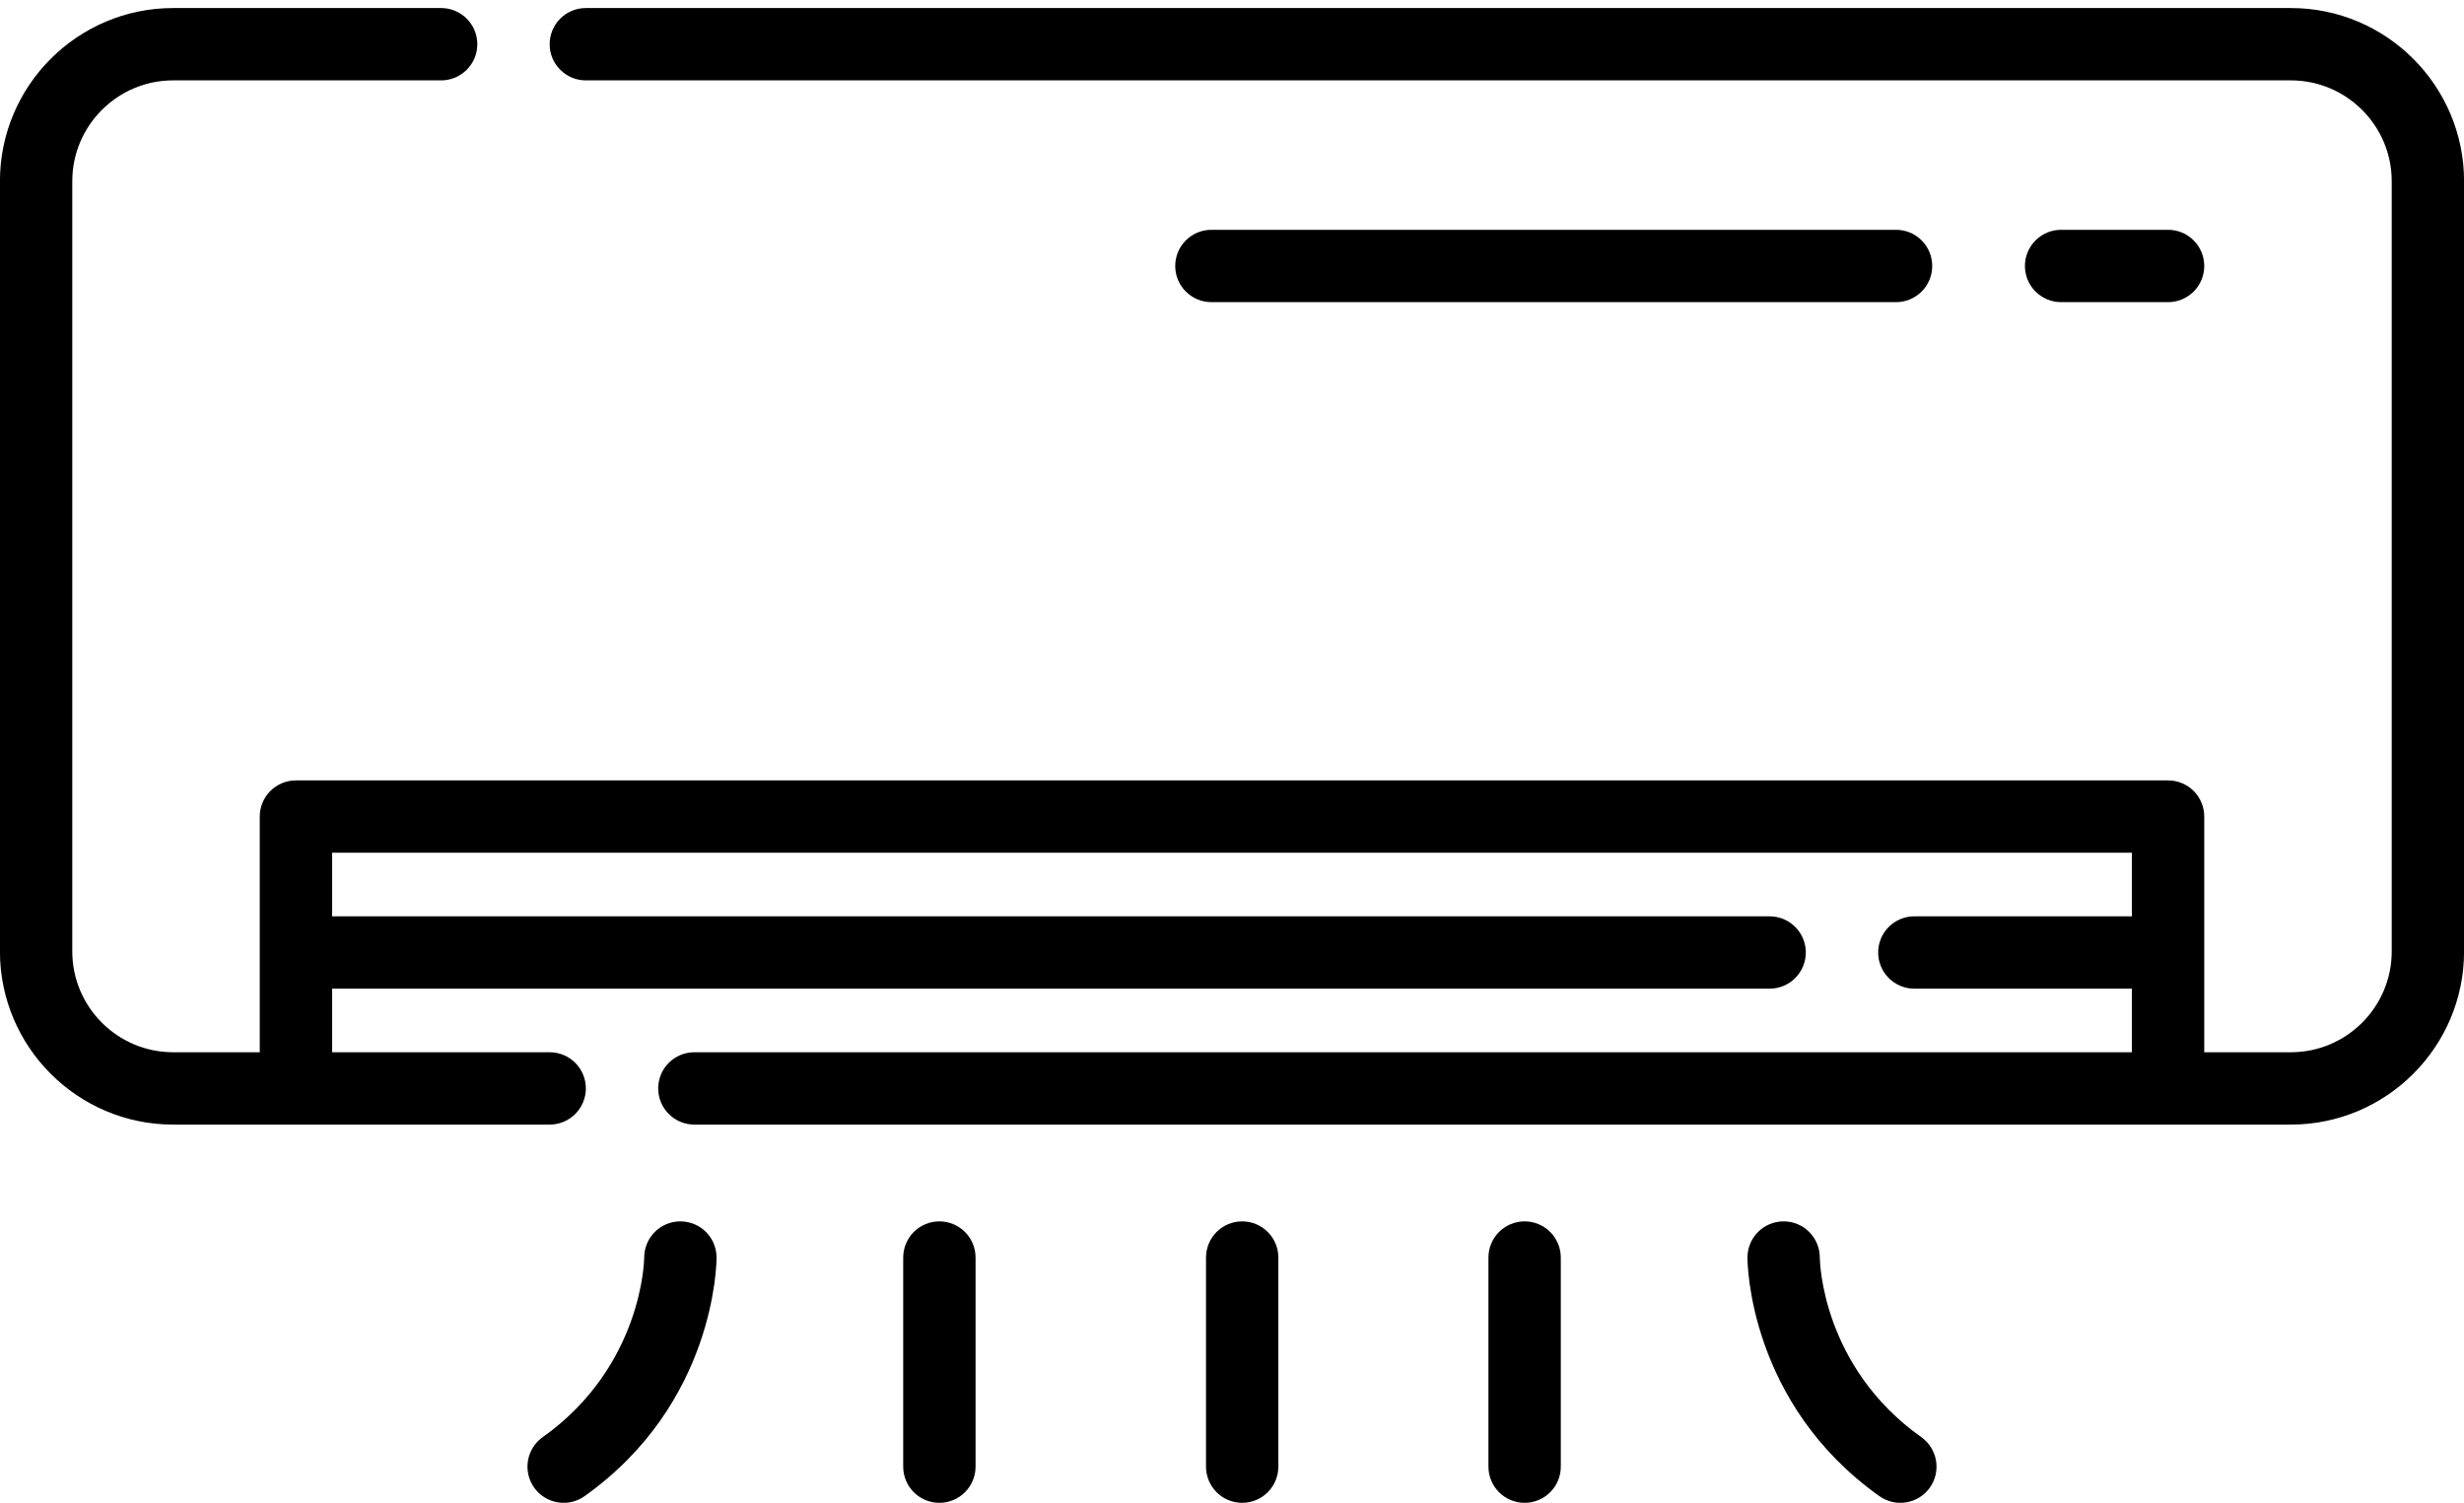
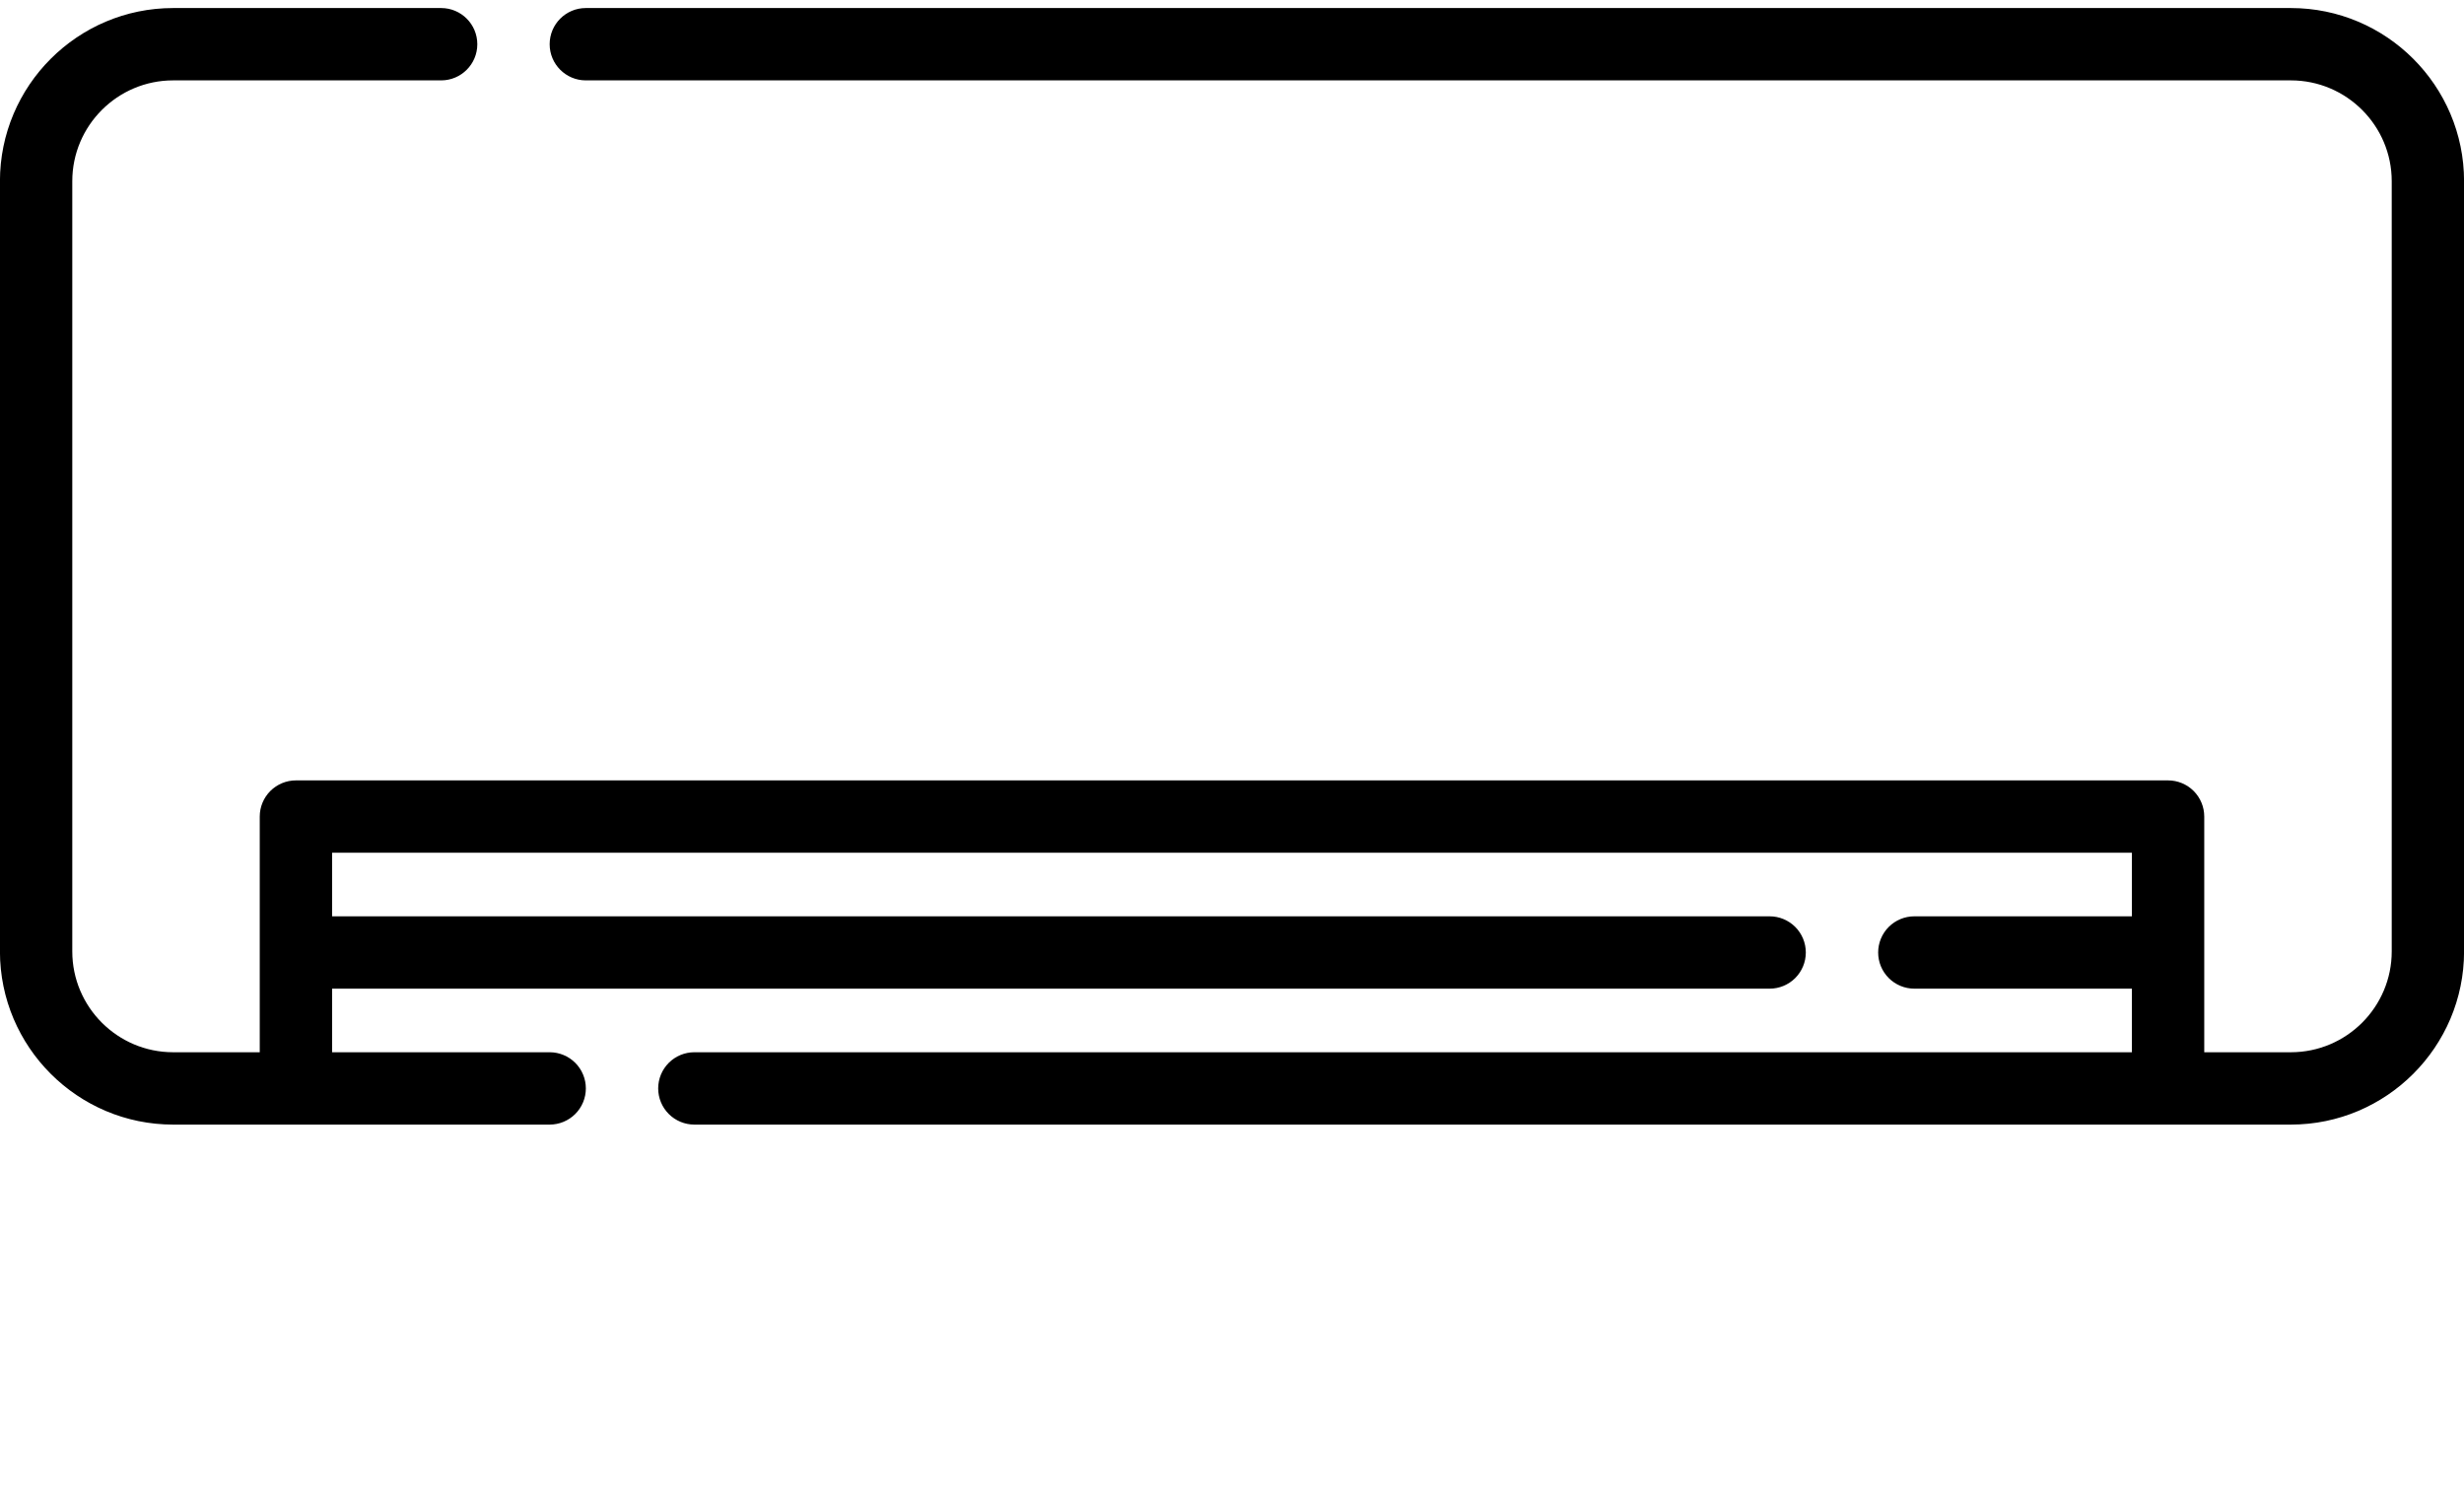
<svg xmlns="http://www.w3.org/2000/svg" width="300" height="183" viewBox="0 0 300 183" fill="none">
  <path d="M278.921 0.979H71.327C68.894 0.979 66.923 2.95 66.923 5.383C66.923 7.816 68.894 9.787 71.327 9.787H278.921C285.692 9.787 291.2 15.295 291.2 22.066V115.839C291.2 122.61 285.692 128.118 278.921 128.118H268.375V99.422C268.375 98.254 267.911 97.134 267.086 96.308C266.26 95.482 265.139 95.018 263.971 95.018H36.029C34.861 95.018 33.741 95.482 32.915 96.308C32.089 97.134 31.625 98.254 31.625 99.422V128.118H21.08C14.309 128.118 8.801 122.61 8.801 115.839V22.066C8.801 15.295 14.309 9.787 21.08 9.787H53.71C56.142 9.787 58.114 7.816 58.114 5.383C58.114 2.95 56.142 0.979 53.71 0.979H21.08C9.452 0.979 -0.007 10.438 -0.007 22.066V115.839C-0.007 127.466 9.452 136.926 21.08 136.926H66.924C68.092 136.926 69.213 136.462 70.039 135.636C70.865 134.81 71.329 133.69 71.329 132.522C71.329 131.354 70.865 130.234 70.039 129.408C69.213 128.582 68.092 128.118 66.924 128.118H40.433V120.376H215.46C216.628 120.376 217.748 119.912 218.574 119.086C219.4 118.26 219.864 117.14 219.864 115.972C219.864 114.804 219.4 113.683 218.574 112.857C217.748 112.032 216.628 111.568 215.46 111.568H40.433V103.826H259.567V111.568H233.077C231.909 111.568 230.788 112.032 229.962 112.857C229.136 113.683 228.672 114.804 228.672 115.972C228.672 117.14 229.136 118.26 229.962 119.086C230.788 119.912 231.909 120.376 233.077 120.376H259.567V128.118H84.54C83.372 128.118 82.252 128.582 81.426 129.408C80.6 130.234 80.136 131.354 80.136 132.522C80.136 133.69 80.6 134.81 81.426 135.636C82.252 136.462 83.372 136.926 84.54 136.926H278.921C290.549 136.926 300.008 127.466 300.008 115.839V22.066C300.008 10.439 290.548 0.979 278.921 0.979Z" fill="black" />
-   <path d="M263.971 36.788C265.139 36.788 266.259 36.324 267.085 35.498C267.911 34.672 268.375 33.552 268.375 32.384C268.375 31.216 267.911 30.095 267.085 29.269C266.259 28.444 265.139 27.98 263.971 27.98H250.946C249.778 27.98 248.658 28.444 247.832 29.269C247.006 30.095 246.542 31.216 246.542 32.384C246.542 33.552 247.006 34.672 247.832 35.498C248.658 36.324 249.778 36.788 250.946 36.788H263.971ZM230.851 36.788C232.019 36.788 233.139 36.324 233.965 35.498C234.791 34.672 235.255 33.552 235.255 32.384C235.255 31.216 234.791 30.095 233.965 29.269C233.139 28.444 232.019 27.98 230.851 27.98H147.492C146.324 27.98 145.203 28.444 144.377 29.269C143.552 30.095 143.088 31.216 143.088 32.384C143.088 33.552 143.552 34.672 144.377 35.498C145.203 36.324 146.324 36.788 147.492 36.788H230.851ZM82.838 148.71C81.67 148.71 80.55 149.174 79.724 150C78.898 150.826 78.434 151.946 78.434 153.114C78.434 153.245 78.293 166.301 66.075 174.985C65.313 175.526 64.743 176.296 64.448 177.182C64.152 178.069 64.146 179.026 64.431 179.916C64.715 180.806 65.276 181.583 66.031 182.133C66.786 182.684 67.696 182.98 68.631 182.979C69.544 182.98 70.435 182.695 71.178 182.164C87.06 170.876 87.243 153.833 87.243 153.113C87.243 152.535 87.129 151.962 86.908 151.428C86.686 150.894 86.362 150.408 85.953 149.999C85.544 149.59 85.058 149.266 84.524 149.045C83.989 148.824 83.417 148.71 82.838 148.71ZM114.373 148.71C113.205 148.71 112.084 149.174 111.258 150C110.432 150.826 109.968 151.946 109.968 153.114V178.575C109.968 179.743 110.432 180.863 111.258 181.689C112.084 182.515 113.205 182.979 114.373 182.979C115.541 182.979 116.661 182.515 117.487 181.689C118.313 180.863 118.777 179.743 118.777 178.575V153.114C118.777 151.946 118.313 150.826 117.487 150C116.661 149.174 115.541 148.71 114.373 148.71ZM151.239 148.71C150.071 148.71 148.95 149.174 148.125 150C147.299 150.826 146.835 151.946 146.835 153.114V178.575C146.835 179.743 147.299 180.863 148.125 181.689C148.95 182.515 150.071 182.979 151.239 182.979C152.407 182.979 153.527 182.515 154.353 181.689C155.179 180.863 155.643 179.743 155.643 178.575V153.114C155.643 151.946 155.179 150.826 154.353 150C153.527 149.174 152.407 148.71 151.239 148.71ZM233.925 174.985C221.872 166.418 221.573 153.68 221.566 153.094C221.561 151.929 221.095 150.814 220.269 149.993C219.444 149.171 218.327 148.71 217.162 148.71C215.994 148.71 214.874 149.174 214.048 150C213.222 150.826 212.758 151.946 212.758 153.114C212.758 153.834 212.941 170.876 228.823 182.165C229.294 182.5 229.827 182.739 230.391 182.869C230.954 182.998 231.538 183.015 232.109 182.918C232.679 182.822 233.225 182.614 233.715 182.307C234.205 181.999 234.629 181.598 234.964 181.127C235.641 180.174 235.911 178.992 235.717 177.841C235.522 176.689 234.878 175.662 233.925 174.985ZM185.627 148.71C184.459 148.71 183.339 149.174 182.513 150C181.687 150.826 181.223 151.946 181.223 153.114V178.575C181.223 179.743 181.687 180.863 182.513 181.689C183.339 182.515 184.459 182.979 185.627 182.979C186.795 182.979 187.916 182.515 188.742 181.689C189.568 180.863 190.032 179.743 190.032 178.575V153.114C190.032 151.946 189.568 150.826 188.742 150C187.916 149.174 186.795 148.71 185.627 148.71Z" fill="black" />
</svg>